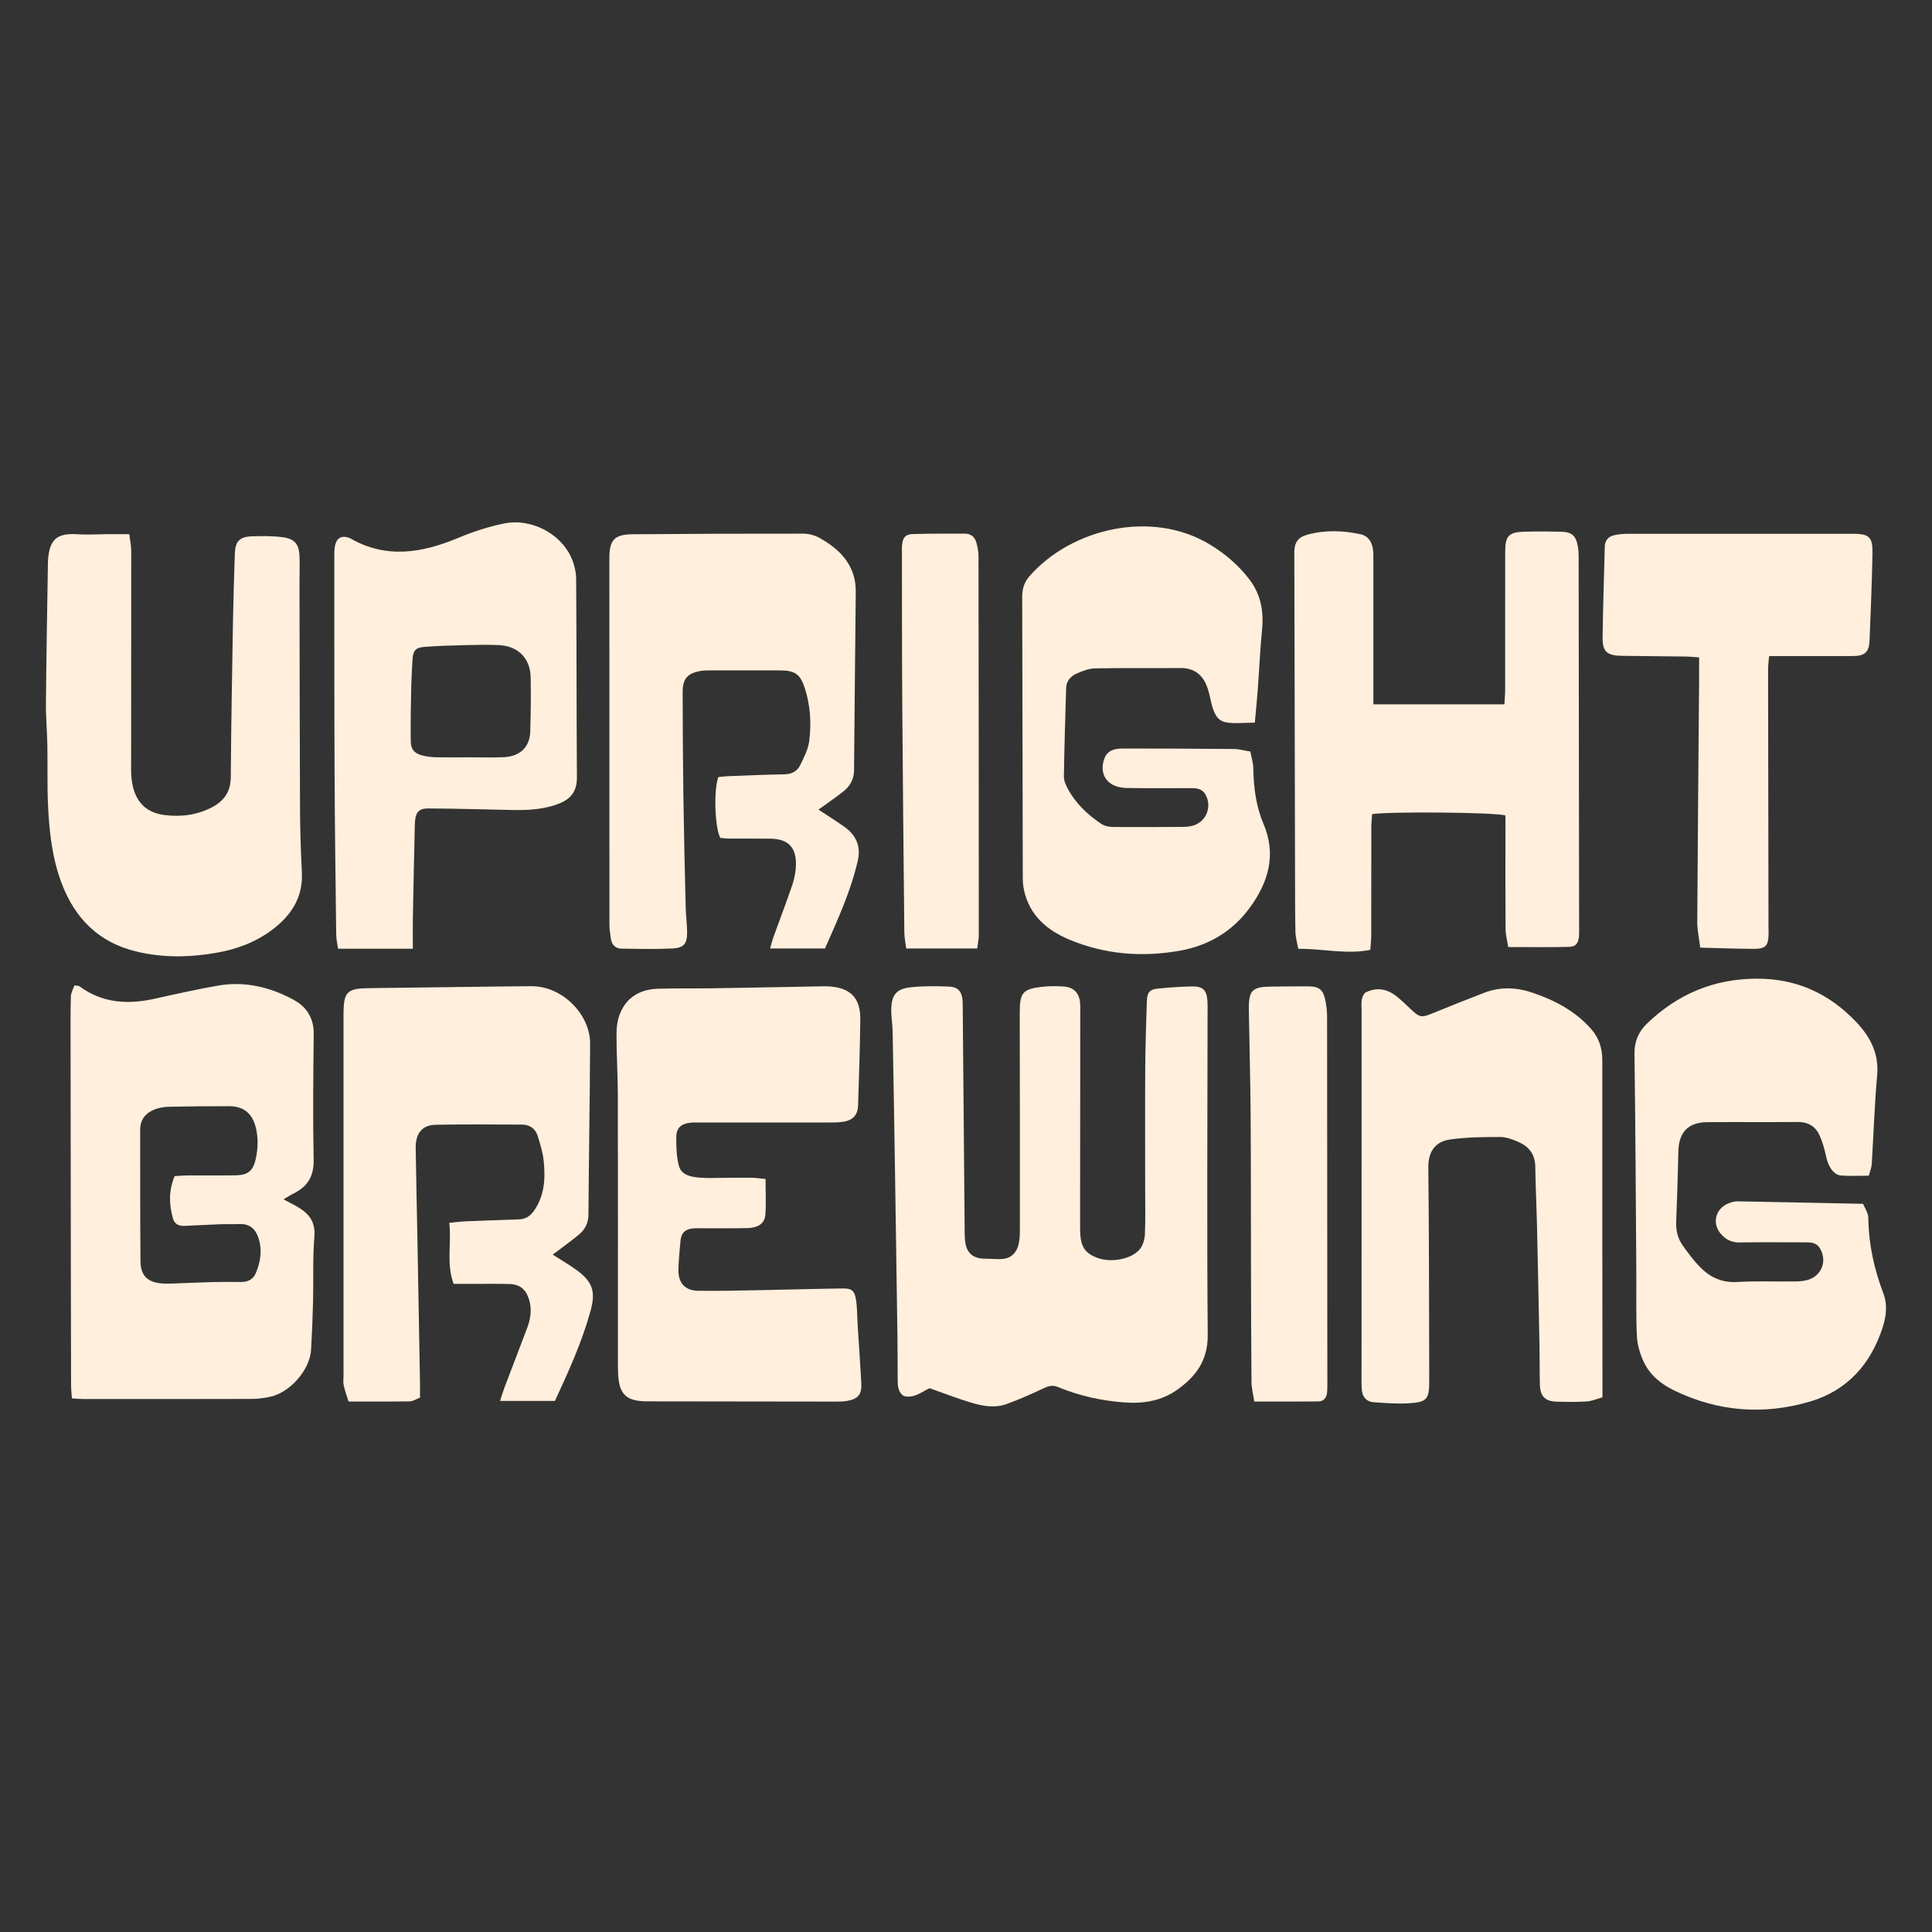
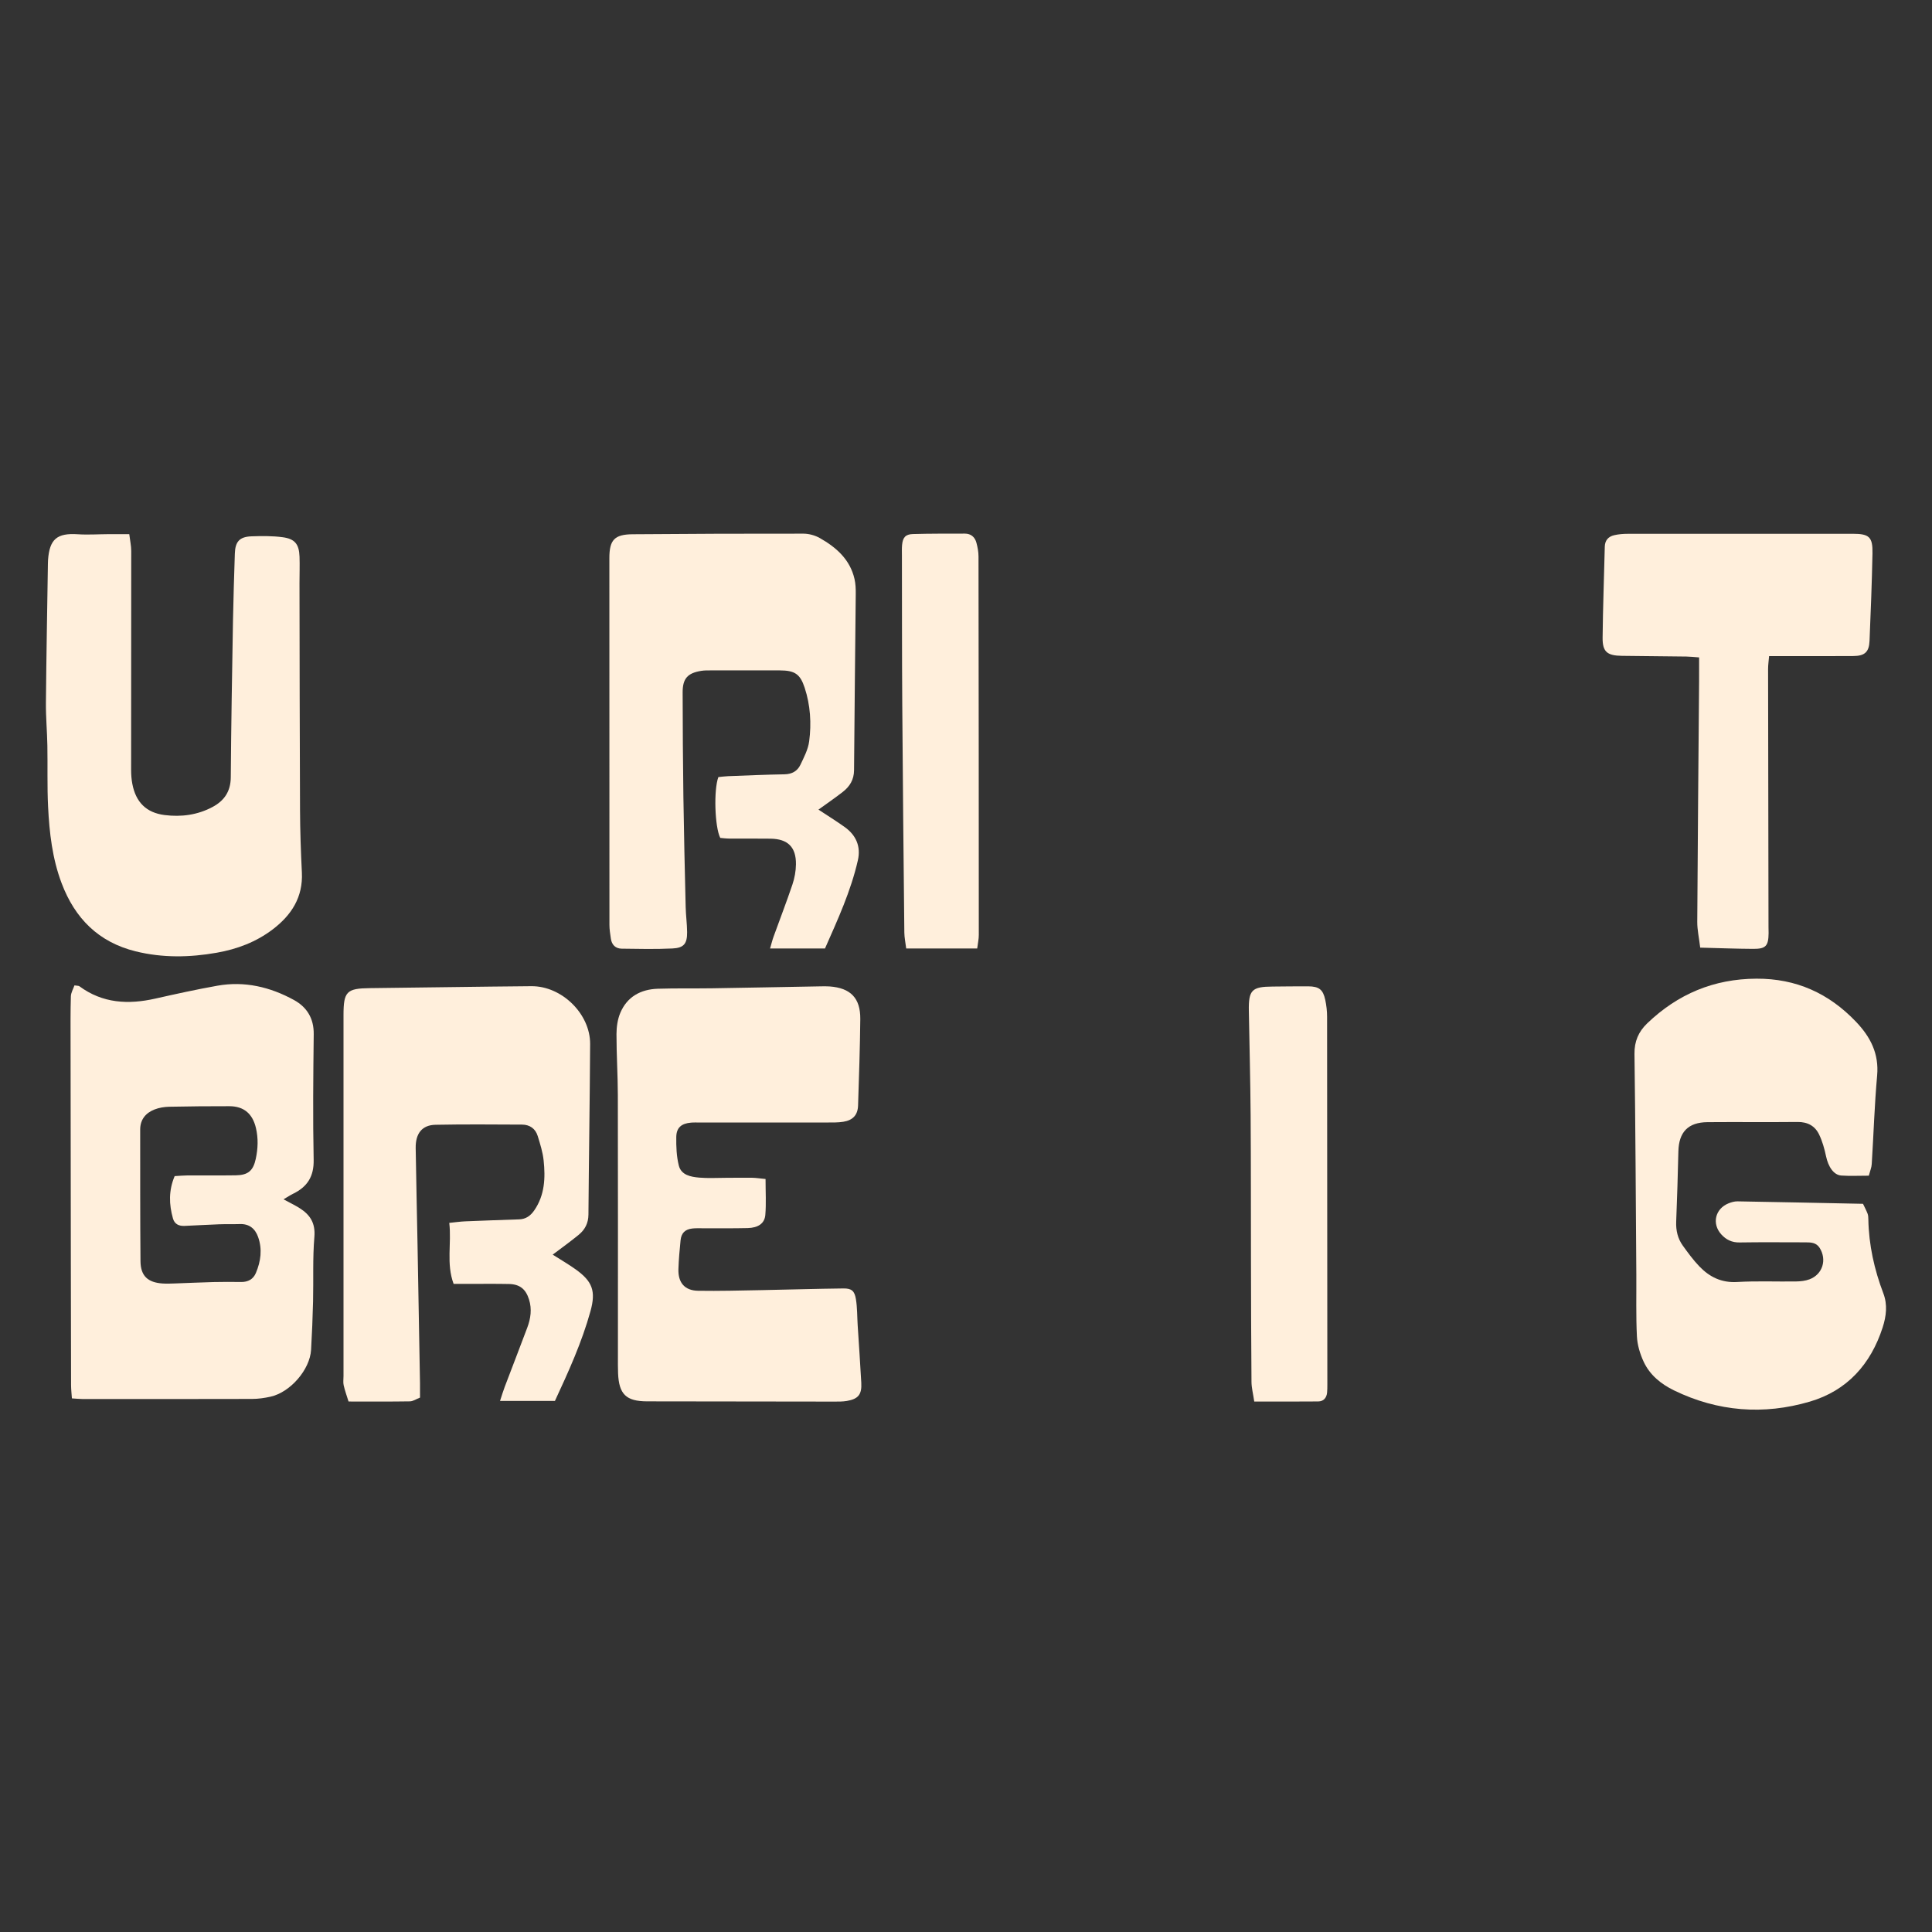
<svg xmlns="http://www.w3.org/2000/svg" version="1.1" id="Layer_1" x="0px" y="0px" viewBox="0 0 1200 1200" style="enable-background:new 0 0 1200 1200;" xml:space="preserve">
  <rect x="0" y="0" width="1200" height="1200" fill="#333333" stroke="none" />
  <style type="text/css">
	.st0{fill:#FFEFDC;}
</style>
  <g>
-     <path class="st0" d="M577.42,862.24c-4.95,2.22-9.74,6.59-16.14,4.81c-3.54-2.52-3.69-6.12-3.71-9.74   c-0.06-9.08-0.03-18.15-0.15-27.23c-0.47-33.66-0.97-67.32-1.49-100.97c-0.46-29.36-0.93-58.72-1.48-88.07   c-0.09-4.76-0.96-9.52-0.87-14.27c0.17-8.62,3.2-12.56,11.66-13.5c8.03-0.89,16.22-0.82,24.31-0.47c5.63,0.24,7.94,3.25,8.35,8.8   c0.07,0.95,0.06,1.91,0.06,2.86c0.39,47.03,0.77,94.07,1.22,141.1c0.03,3.06,0.13,6.29,1.1,9.13c1.9,5.52,6.69,7.25,12.05,7.14   c6.72-0.14,14.62,2.23,18.86-5.14c1.99-3.45,2.26-8.25,2.27-12.43c0.09-43.47-0.02-86.94-0.08-130.42c0-1.67,0-3.34,0-5.02   c0.02-12.28,1.83-14.51,13.97-15.91c4.48-0.51,9.09-0.47,13.6-0.14c6.03,0.44,9.47,4.18,9.92,10.18c0.18,2.38,0.1,4.77,0.1,7.16   c-0.03,44.19-0.07,88.38-0.1,132.57c-0.01,11.33,2.5,15.58,10.86,18.65c8.67,3.18,21.57,0.71,26.47-5.74   c1.85-2.43,2.8-6.06,2.93-9.19c0.38-9.3,0.15-18.63,0.15-27.94c0-25.32-0.11-50.64,0.05-75.96c0.08-13.59,0.58-27.19,1-40.78   c0.16-5.18,1.75-7.18,6.59-7.66c7.12-0.71,14.27-1.24,21.42-1.38c6.96-0.13,9.3,2.41,9.64,9.48c0.12,2.38,0.06,4.78,0.06,7.16   c-0.05,66.64-0.46,133.29,0.1,199.93c0.13,15.73-7.37,25.72-18.86,33.89c-9.65,6.87-20.72,8.81-32.64,7.96   c-14.47-1.03-28.32-4.14-41.66-9.64c-3.54-1.46-6.22-0.41-9.42,1.12c-7.27,3.49-14.71,6.7-22.28,9.47   c-7.51,2.75-15.2,1.25-22.55-0.98C594.52,868.6,586.52,865.45,577.42,862.24z" />
    <path class="st0" d="M176.11,744.92c3.86,2.1,7.07,3.63,10.06,5.52c6.49,4.11,9.81,9.29,9.1,17.81c-1.12,13.3-0.5,26.73-0.82,40.1   c-0.24,10.02-0.66,20.03-1.23,30.03c-0.71,12.34-12.91,26.42-25.25,29.14c-3.71,0.82-7.56,1.37-11.35,1.38   c-35.14,0.1-70.27,0.07-105.41,0.05c-1.89,0-3.77-0.22-6.55-0.39c-0.19-2.88-0.52-5.61-0.52-8.35   c-0.08-25.08-0.11-50.17-0.14-75.25c-0.06-46.1-0.12-92.21-0.17-138.31c-0.01-9.27-0.09-18.55,0.19-27.81   c0.07-2.31,1.46-4.58,2.23-6.8c1.72,0.28,2.57,0.17,3.07,0.54c14.4,10.63,30.33,11.45,47.12,7.67c12.81-2.88,25.64-5.71,38.56-8.01   c16.9-3.02,32.83,0.77,47.63,8.9c7.99,4.39,12.34,11.4,12.23,21.14c-0.3,26.04-0.57,52.08-0.04,78.11   c0.21,10.34-3.93,16.74-12.71,21.04C180.26,742.33,178.53,743.5,176.11,744.92z M108.48,730.51c2.74-0.16,5.3-0.41,7.87-0.43   c10.04-0.05,20.07,0.08,30.11-0.07c7.66-0.11,10.82-2.89,12.4-10.22c1.37-6.38,1.62-12.7,0.11-19.15   c-2.09-8.88-7.45-13.56-16.6-13.56c-12.42-0.01-24.85,0.07-37.27,0.34c-3.05,0.07-6.26,0.58-9.08,1.68   c-5.54,2.17-8.96,6.26-8.95,12.55c0.03,27.22-0.05,54.45,0.19,81.67c0.08,9.19,4.52,13.29,13.84,13.89   c2.38,0.15,4.78,0.06,7.16-0.02c8.1-0.28,16.2-0.67,24.31-0.88c5.73-0.14,11.47-0.11,17.2-0.04c4.29,0.05,7.54-1.72,9.17-5.61   c3.05-7.23,4.07-14.75,1.38-22.32c-1.84-5.19-5.46-8.25-11.35-8.05c-4.3,0.14-8.6-0.02-12.9,0.14c-7.15,0.26-14.3,0.69-21.45,1   c-3.45,0.15-6.19-1.06-7.19-4.61C104.97,748.12,104.68,739.5,108.48,730.51z" />
-     <path class="st0" d="M853.03,437.48c27.71,0,54.14,0,81.36,0c0.18-3.08,0.47-5.85,0.48-8.61c0.03-28.66,0.01-57.31,0.03-85.97   c0.01-10.06,2.07-12.35,11.95-12.65c7.4-0.22,14.82-0.18,22.22-0.01c7.4,0.17,9.74,2.25,11.03,9.54c0.41,2.33,0.42,4.75,0.42,7.13   c0.11,76.41,0.2,152.83,0.29,229.24c0,1.67,0.08,3.35-0.05,5.01c-0.36,4.74-1.87,6.87-6.43,6.97c-12.15,0.29-24.31,0.1-37.56,0.1   c-0.6-3.94-1.61-7.56-1.64-11.18c-0.15-20.77-0.07-41.55-0.07-62.33c0-2.83,0-5.65,0-8.21c-5.69-1.98-72.05-2.56-82.8-0.83   c-0.17,2.56-0.51,5.32-0.51,8.08c-0.04,22.45,0,44.89-0.05,67.34c-0.01,2.8-0.36,5.59-0.59,8.91c-15.02,2.92-29.32-0.8-44.74-0.68   c-0.66-3.74-1.7-7.11-1.76-10.49c-0.25-12.89-0.21-25.79-0.24-38.68c-0.15-65.67-0.29-131.33-0.44-197   c-0.01-6.02,2.15-9.42,8.07-11.05c11.05-3.04,22.25-2.65,33.34-0.2c4.39,0.97,6.62,4.56,7.36,8.83c0.4,2.33,0.32,4.76,0.32,7.14   c0.02,26.75,0.01,53.49,0.01,80.24C853.03,430.95,853.03,433.76,853.03,437.48z" />
    <path class="st0" d="M1160.75,730.24c-6.2,0-11.66,0.29-17.08-0.09c-4.72-0.32-8.1-5.42-9.49-12.01c-0.97-4.6-2.27-9.26-4.3-13.48   c-2.56-5.33-7.14-7.85-13.38-7.78c-18.64,0.19-37.28-0.04-55.92,0.11c-12.08,0.1-17.83,6.15-18.11,18.16   c-0.34,14.55-0.78,29.1-1.36,43.64c-0.22,5.48,0.95,10.5,4.11,14.89c3.2,4.44,6.46,8.91,10.23,12.85   c6.34,6.62,13.81,10.33,23.58,9.74c12.15-0.72,24.36-0.16,36.55-0.34c2.81-0.04,5.79-0.36,8.38-1.34   c8.12-3.08,10.89-12.18,6.24-19.52c-2.12-3.35-5.47-3.43-8.87-3.43c-13.62,0-27.24-0.16-40.86,0.07c-4.77,0.08-8.35-1.7-11.35-5.01   c-6-6.62-3.81-15.96,4.52-19.29c1.74-0.7,3.7-1.26,5.54-1.23c25.77,0.44,51.53,0.99,77.97,1.53c0.93,1.96,2.01,3.98,2.83,6.1   c0.42,1.08,0.46,2.35,0.48,3.54c0.29,15.92,3.69,31.17,9.34,46.03c2.65,6.97,1.81,14.09-0.44,21.08   c-7.39,22.92-22.11,39.31-45.25,46.11c-28.7,8.43-57.13,6.25-84.31-6.95c-8.14-3.95-15.08-9.59-18.92-17.88   c-2.24-4.84-3.9-10.35-4.16-15.64c-0.64-12.87-0.28-25.78-0.37-38.68c-0.33-45.59-0.53-91.19-1.15-136.78   c-0.11-7.88,2.55-13.89,7.96-19.07c18.95-18.13,41.25-27.58,67.79-27.7c24.76-0.11,44.99,9.11,61.82,26.74   c8.94,9.36,14.38,19.77,13.15,33.43c-1.64,18.28-2.2,36.66-3.35,54.99C1162.47,725.11,1161.58,727.12,1160.75,730.24z" />
-     <path class="st0" d="M779.4,448.85c-6.76,0-12.54,0.77-18.01-0.22c-5.47-0.99-7.51-6.08-8.79-11.16   c-1.04-4.14-1.74-8.46-3.44-12.33c-2.92-6.66-8.14-10.26-15.78-10.2c-17.69,0.14-35.38-0.14-53.06,0.2   c-3.89,0.07-7.94,1.57-11.57,3.2c-3.53,1.59-6.4,4.47-6.54,8.76c-0.58,18.36-1.11,36.73-1.4,55.1c-0.04,2.47,1.06,5.16,2.26,7.42   c4.92,9.28,12.36,16.34,20.97,22.11c2.02,1.35,4.92,1.89,7.43,1.91c14.58,0.14,29.16,0.05,43.74-0.06   c2.12-0.02,4.33-0.28,6.32-0.94c8.02-2.67,11.38-12,7.13-19.27c-1.98-3.39-5.16-3.86-8.65-3.85c-13.39,0.03-26.77,0.12-40.15-0.09   c-2.97-0.05-6.25-0.67-8.82-2.07c-5.46-2.98-7.26-8.6-5.55-14.86c1.39-5.1,4.82-7.59,11.5-7.59c23.18-0.01,46.37,0.09,69.55,0.3   c3.04,0.03,6.07,0.93,10.08,1.58c0.65,3.5,1.75,6.87,1.82,10.25c0.24,11.8,1.58,23.45,6.22,34.32c8.29,19.39,3.28,36.44-8.38,52.41   c-10.8,14.78-25.65,23.56-43.49,26.73c-23.53,4.19-46.78,2.32-68.89-7.02c-13.66-5.77-24.46-15.01-27.85-30.51   c-0.55-2.54-0.78-5.19-0.79-7.8c-0.13-58.05-0.17-116.09-0.36-174.14c-0.02-5.04,1.11-9.24,4.48-13.1   c25.98-29.76,76.19-41.7,112.37-19.56c9.26,5.67,17.33,12.52,24.02,21.19c7.36,9.52,9.28,20.02,8.1,31.69   c-1.22,12.09-1.7,24.26-2.6,36.39C780.8,434.24,780.12,440.83,779.4,448.85z" />
    <path class="st0" d="M475.5,732.3c0,8.12,0.44,15.25-0.14,22.29c-0.44,5.31-4.43,8.02-10.93,8.19c-9.31,0.23-18.64,0.09-27.96,0.12   c-2.15,0.01-4.32-0.1-6.45,0.14c-4.52,0.53-6.85,2.79-7.31,7.37c-0.6,5.93-1.13,11.88-1.33,17.83c-0.27,8.45,3.89,13.34,12.2,13.48   c13.13,0.21,26.28-0.16,39.42-0.4c16.95-0.31,33.9-0.85,50.85-1.04c5.04-0.06,6.92,1.45,7.77,6.62c0.88,5.34,0.76,10.85,1.1,16.29   c0.75,11.9,1.6,23.8,2.24,35.71c0.39,7.25-1.87,10.03-8.98,11.26c-2.57,0.44-5.24,0.4-7.86,0.4c-38.71-0.03-77.43-0.08-116.14-0.15   c-13.07-0.02-17.56-4.38-18.09-17.51c-0.14-3.58-0.09-7.16-0.09-10.74c0-53.98,0.06-107.95-0.05-161.93   c-0.03-12.64-0.86-25.27-0.84-37.91c0.01-4.43,0.67-9.19,2.38-13.23c4.25-10.04,12.7-14.62,23.3-14.96   c11.22-0.36,22.46-0.11,33.69-0.28c22.44-0.35,44.88-0.81,67.33-1.21c1.91-0.03,3.83-0.08,5.73,0.06   c12.97,0.97,19.13,7.23,19,20.29c-0.18,17.89-0.8,35.78-1.38,53.67c-0.19,5.85-3.18,9.13-9.14,10.09   c-3.28,0.53-6.67,0.46-10.01,0.46c-26.29,0.03-52.58,0.02-78.86,0.02c-1.91,0-3.83-0.1-5.73,0.06c-5.97,0.51-9.08,3.09-9.17,8.9   c-0.09,5.92,0.14,12.05,1.57,17.74c1.49,5.95,7.4,7.05,12.66,7.51c5.46,0.48,10.98,0.14,16.48,0.13c5.5-0.01,10.99-0.11,16.49-0.03   C469.55,731.57,471.85,731.95,475.5,732.3z" />
    <path class="st0" d="M344.68,870.13c-11.39,0-22.25,0-34.1,0c1.13-3.42,1.91-6.1,2.9-8.69c4.65-12.28,9.42-24.51,14.02-36.81   c2.13-5.69,2.98-11.54,1.08-17.53c-2.04-6.45-5.72-9.46-12.55-9.59c-8.6-0.17-17.2-0.05-25.81-0.06c-2.59,0-5.17,0-8.47,0   c-4.68-12.62-1.19-25-2.7-37.9c3.84-0.38,6.81-0.82,9.78-0.95c11.21-0.47,22.41-0.85,33.62-1.23c4.2-0.14,7.09-2.24,9.41-5.62   c6.53-9.49,6.94-20.17,5.8-30.97c-0.54-5.15-2.15-10.23-3.69-15.21c-1.42-4.58-4.97-7.04-9.75-7.06   c-17.92-0.08-35.85-0.25-53.76,0.11c-8.31,0.17-12.41,5.4-12.27,14.47c0.31,20.04,0.78,40.08,1.15,60.13   c0.53,28.63,1.03,57.27,1.53,85.91c0.05,2.83,0.01,5.66,0.01,8.94c-2.43,0.95-4.33,2.31-6.26,2.34c-12.39,0.2-24.78,0.1-38.13,0.1   c-1.08-3.5-2.27-6.74-3.03-10.08c-0.41-1.82-0.1-3.8-0.1-5.72c0-74.75,0-149.5,0-224.26c0-14.62,2-16.54,16.38-16.7   c33.43-0.36,66.86-0.93,100.3-1.21c18.88-0.16,36.61,17.18,36.5,35.91c-0.2,35.33-0.78,70.65-1.05,105.97   c-0.04,5.27-2.15,9.31-5.95,12.45c-5.12,4.23-10.54,8.08-16.25,12.41c4.89,3.12,9.75,5.92,14.29,9.17   c10.4,7.45,12.63,13.46,9.18,25.94C361.4,833.75,353.11,851.97,344.68,870.13z" />
    <path class="st0" d="M508.36,502.87c5.61,3.7,11.06,7.09,16.27,10.8c7.1,5.06,10.16,12.11,8.22,20.64   c-4.35,19.18-12.55,36.94-20.43,54.81c-11.4,0-22.26,0-34.12,0c0.88-2.99,1.41-5.23,2.19-7.37c3.89-10.78,8.03-21.47,11.69-32.32   c1.34-3.99,2.15-8.35,2.2-12.56c0.13-10.73-5.05-15.8-15.76-15.95c-8.6-0.13-17.21-0.01-25.81-0.07c-1.88-0.01-3.76-0.28-5.45-0.42   c-3.4-6.68-4.16-29.8-1.17-37.77c1.83-0.18,3.92-0.48,6.02-0.56c11.68-0.44,23.37-0.97,35.06-1.16c4.63-0.08,8.01-2,9.86-5.88   c2.24-4.7,4.8-9.59,5.46-14.63c1.47-11.18,0.75-22.43-2.8-33.27c-2.8-8.52-6.16-10.73-15.42-10.76c-14.34-0.04-28.68-0.02-43.02,0   c-1.91,0-3.84-0.03-5.72,0.27c-8.55,1.36-11.65,4.77-11.63,13.41c0.05,21.49,0.15,42.99,0.46,64.48   c0.33,22.91,0.87,45.81,1.42,68.72c0.12,5.24,0.85,10.46,0.9,15.69c0.06,7.14-1.99,9.81-9.11,10.15   c-10.49,0.5-21.02,0.27-31.53,0.12c-3.81-0.05-6.17-2.38-6.72-6.22c-0.4-2.83-0.89-5.68-0.89-8.52   c-0.06-75.95-0.07-151.9-0.04-227.85c0-11.28,3.16-14.72,14.45-14.81c35.37-0.29,70.73-0.42,106.1-0.37   c3.41,0,7.19,1.05,10.17,2.73c10.21,5.79,18.77,13.29,21.54,25.41c0.68,2.98,0.8,6.15,0.77,9.23c-0.33,36.52-0.8,73.04-1.06,109.56   c-0.04,5.86-2.64,10.08-6.94,13.43C518.65,495.64,513.55,499.12,508.36,502.87z" />
    <path class="st0" d="M80.29,331.76c0.49,4.06,1.22,7.26,1.22,10.46c0.02,45.37-0.07,90.74-0.07,136.11c0,2.84,0.22,5.74,0.75,8.53   c2.15,11.37,8.65,17.94,20.03,19.38c10.37,1.31,20.54-0.03,29.9-5.07c7.28-3.92,11.16-9.71,11.22-18.44   c0.24-32.45,0.81-64.9,1.37-97.35c0.24-13.83,0.72-27.66,1.15-41.49c0.23-7.5,2.91-10.51,10.41-10.77   c6.42-0.22,12.94-0.29,19.29,0.56c7.63,1.01,10.2,4.36,10.48,12.04c0.2,5.48-0.03,10.98-0.02,16.47   c0.09,47.04,0.11,94.08,0.33,141.12c0.06,12.88,0.52,25.76,1.15,38.62c0.75,15.36-6.48,26.48-18.13,35.34   c-10.29,7.82-22.03,12.24-34.7,14.48c-16.88,2.98-33.71,3.27-50.44-0.86c-23.02-5.68-37.68-20.46-45.93-42.24   c-5.83-15.38-7.64-31.5-8.44-47.71c-0.62-12.63-0.21-25.31-0.44-37.96c-0.16-8.82-0.98-17.63-0.9-26.44   c0.26-28.88,0.8-57.75,1.24-86.62c0.01-0.72,0.03-1.43,0.08-2.15c0.93-12.93,5.6-16.77,18.4-15.94c6.37,0.42,12.8-0.03,19.21-0.06   C71.23,331.74,75,331.76,80.29,331.76z" />
-     <path class="st0" d="M848.08,616.5c7.21-3.62,13.63-2.23,19.51,2.47c2.79,2.23,5.4,4.7,7.97,7.18c6.34,6.11,7.14,6.17,15.08,2.89   c10.37-4.28,20.81-8.38,31.27-12.42c10.02-3.87,20.11-3.4,30.16,0.03c13.73,4.7,26.26,11.27,36.1,22.35   c5.05,5.69,7.06,12.06,7.05,19.63c-0.08,64.01,0.04,128.02,0.1,192.03c0,5.44,0,10.88,0,17.27c-3.63,0.99-6.67,2.35-9.78,2.55   c-6.19,0.39-12.42,0.31-18.63,0.12c-7.28-0.22-10.28-3.32-10.46-10.7c-0.2-8.12-0.09-16.24-0.25-24.36   c-0.47-24.58-0.97-49.16-1.53-73.74c-0.29-12.4-0.9-24.79-1.08-37.2c-0.11-7.37-3.71-12.27-10.06-15.12   c-3.66-1.64-7.74-3.25-11.64-3.26c-10.46-0.02-21.03,0.09-31.35,1.57c-7.26,1.04-13.52,5.62-13.38,17.35   c0.5,43.94,0.43,87.89,0.57,131.84c0.04,12.41-1.22,14.03-13.7,14.67c-6.87,0.35-13.81-0.22-20.7-0.69   c-4.8-0.33-7.24-3.5-7.53-8.09c-0.27-4.27-0.11-8.57-0.11-12.86c0-74.04-0.01-148.09,0.03-222.13   C845.71,623.92,844.9,619.69,848.08,616.5z" />
-     <path class="st0" d="M256.42,589.29c-16.35,0-31.05,0-46.43,0c-0.45-3.2-1.13-5.94-1.16-8.69c-0.4-32.94-0.86-65.88-1.01-98.82   c-0.2-45.14-0.15-90.28-0.17-135.42c0-2.61-0.07-5.31,0.53-7.82c1.09-4.61,4.27-6.1,8.65-4.5c0.22,0.08,0.45,0.17,0.66,0.29   c22.53,13.01,44.82,9.09,67.36-0.33c9.18-3.83,18.83-6.99,28.57-8.92c16.35-3.25,34.47,6.17,41.22,20.8   c1.94,4.2,3.19,9.13,3.22,13.73c0.32,41.08,0.19,82.16,0.48,123.24c0.06,8.09-3.36,13.09-10.54,16.04   c-9.72,3.99-19.94,4.41-30.24,4.2c-17.19-0.36-34.38-0.87-51.57-0.95c-6.17-0.03-8.15,2.67-8.33,9.98   c-0.47,19.32-0.86,38.65-1.21,57.98C256.33,576.21,256.42,582.35,256.42,589.29z M290.6,470.4c0-0.01,0-0.02,0-0.03   c7.39,0,14.8,0.25,22.17-0.06c10.25-0.44,16.3-6.25,16.58-15.99c0.32-11.19,0.48-22.4,0.25-33.6c-0.24-11.94-7.84-19.49-19.8-20.03   c-6.19-0.28-12.4-0.2-18.6-0.04c-9.28,0.24-18.57,0.43-27.82,1.17c-5.41,0.43-6.84,2.46-7.16,7.94c-0.35,5.94-0.7,11.88-0.82,17.82   c-0.21,10.96-0.44,21.92-0.28,32.88c0.07,5.15,2.56,7.72,7.67,8.91c2.76,0.64,5.65,0.94,8.48,1   C277.72,470.5,284.16,470.4,290.6,470.4z" />
    <path class="st0" d="M1056.03,588.59c-0.74-6.19-1.85-11.07-1.83-15.94c0.28-49.89,0.74-99.78,1.14-149.67   c0.04-4.7,0.01-9.41,0.01-14.65c-3.21-0.23-5.52-0.51-7.84-0.54c-13.38-0.18-26.76-0.27-40.14-0.44   c-9.12-0.12-12.05-2.48-11.96-11.25c0.19-18.85,0.91-37.69,1.35-56.53c0.09-3.97,2.23-6.3,5.81-7.14c2.75-0.65,5.66-0.87,8.5-0.87   c46.6-0.05,93.19-0.05,139.79-0.02c10.13,0.01,12.37,1.99,12.17,12.18c-0.36,18.13-1.07,36.25-1.83,54.37   c-0.29,6.86-2.98,9.32-9.95,9.38c-14.57,0.12-29.15,0.04-43.73,0.04c-2.61,0-5.21,0-8.7,0c-0.25,2.98-0.63,5.48-0.63,7.97   c0.06,53.49,0.16,106.98,0.26,160.48c0,1.19,0.07,2.39,0.06,3.58c-0.09,8.01-1.69,9.87-9.61,9.82   C1078.44,589.31,1067.99,588.89,1056.03,588.59z" />
    <path class="st0" d="M779.04,870.52c-0.71-4.82-1.69-8.52-1.72-12.22c-0.22-24.82-0.26-49.64-0.32-74.46   c-0.08-30.31,0.01-60.62-0.21-90.93c-0.16-21.7-0.73-43.39-1.11-65.09c-0.22-12.88,1.85-14.98,14.73-15.05   c7.4-0.04,14.81-0.2,22.21-0.14c6.63,0.06,9.13,1.98,10.5,8.32c0.75,3.47,1.16,7.08,1.16,10.62c0.1,76.13,0.13,152.27,0.16,228.4   c0,1.67,0,3.35-0.16,5.01c-0.33,3.3-2.21,5.45-5.51,5.49C805.92,870.6,793.08,870.52,779.04,870.52z" />
    <path class="st0" d="M606.96,589.12c-15.08,0-29.08,0-44.1,0c-0.43-3.52-1.12-6.7-1.16-9.89c-0.49-47.28-0.97-94.56-1.29-141.84   c-0.21-30.82-0.15-61.64-0.21-92.45c0-2.15-0.1-4.31,0.1-6.45c0.43-4.63,2.1-6.65,6.69-6.78c10.75-0.31,21.51-0.24,32.26-0.27   c3.88-0.01,6.31,2.18,7.25,5.75c0.72,2.74,1.27,5.61,1.27,8.43c0.12,78.36,0.17,156.72,0.18,235.08   C607.97,583.22,607.38,585.75,606.96,589.12z" />
  </g>
</svg>